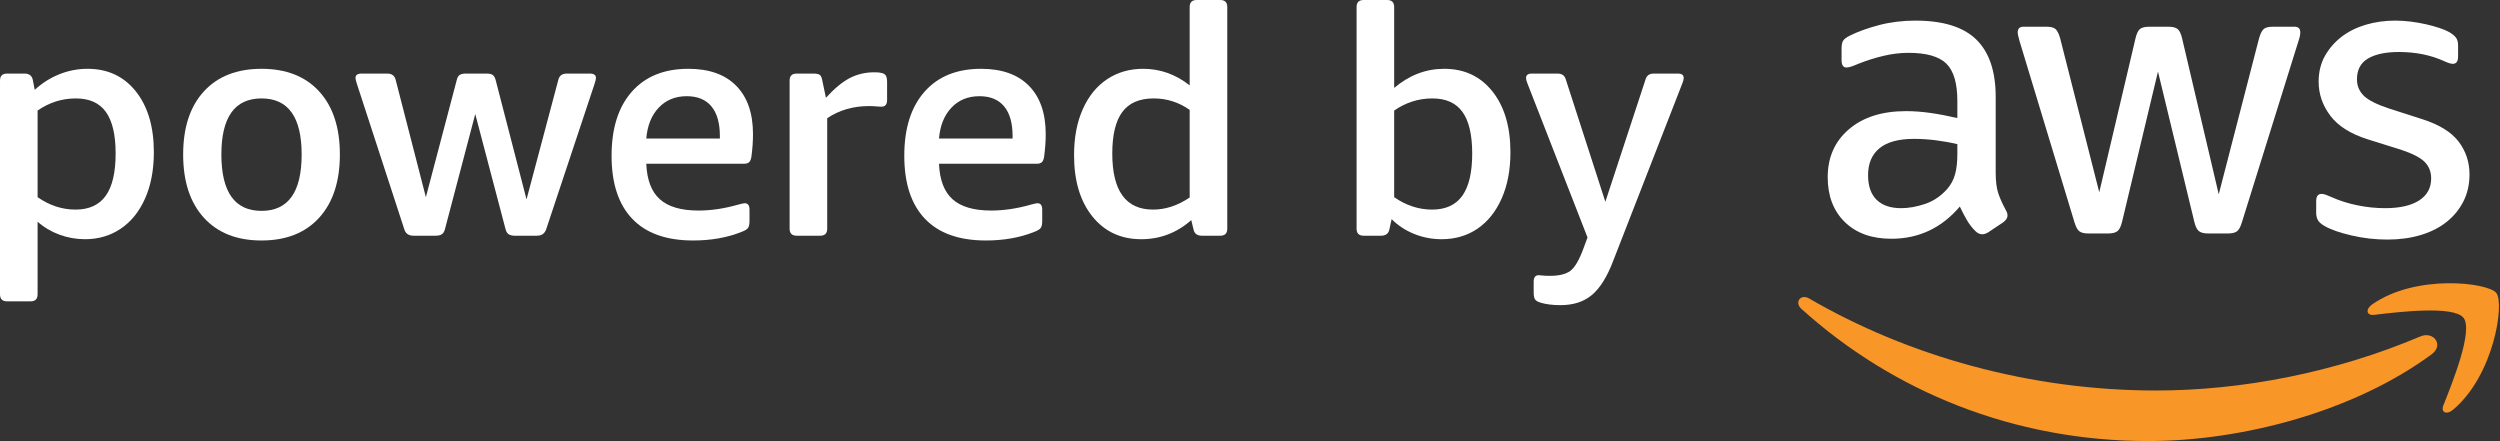
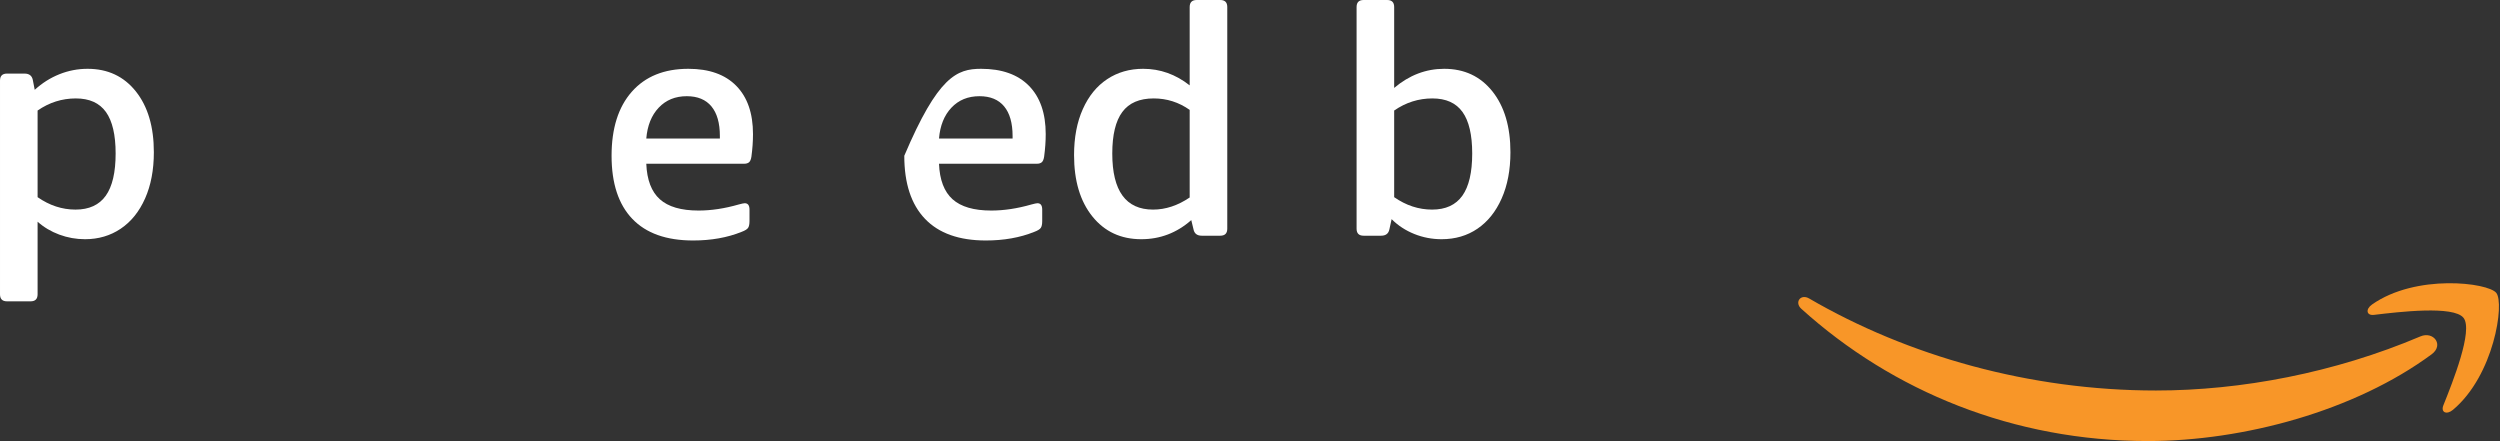
<svg xmlns="http://www.w3.org/2000/svg" width="100%" height="100%" viewBox="0 0 2001 353" version="1.1" xml:space="preserve" style="fill-rule:evenodd;clip-rule:evenodd;stroke-linejoin:round;stroke-miterlimit:2;">
  <rect x="0" y="0" width="2001" height="353" fill="#333333" stroke="none" />
  <g transform="matrix(1,0,0,1,-40.675,-42.263)">
    <g transform="matrix(4.167,0,0,4.167,0,0)">
-       <path d="M468.362,56.159C466.012,56.159 463.716,55.897 461.47,55.375C459.224,54.854 457.501,54.254 456.3,53.573C455.569,53.156 455.111,52.74 454.931,52.323C454.747,51.907 454.655,51.488 454.655,51.067L454.655,48.795C454.655,47.855 454.994,47.388 455.676,47.388C455.934,47.388 456.208,47.439 456.496,47.545C456.781,47.65 457.161,47.805 457.632,48.014C459.146,48.693 460.789,49.216 462.566,49.578C464.341,49.944 466.116,50.127 467.891,50.127C470.713,50.127 472.893,49.634 474.433,48.64C475.972,47.65 476.741,46.24 476.741,44.411C476.741,43.159 476.338,42.117 475.527,41.279C474.718,40.444 473.218,39.662 471.024,38.928L464.522,36.892C461.234,35.85 458.847,34.334 457.357,32.348C455.87,30.366 455.127,28.199 455.127,25.848C455.127,23.968 455.53,22.311 456.339,20.876C457.148,19.442 458.219,18.214 459.551,17.194C460.881,16.175 462.436,15.408 464.21,14.884C465.985,14.362 467.867,14.102 469.852,14.102C470.841,14.102 471.849,14.167 472.864,14.298C473.883,14.427 474.849,14.599 475.763,14.806C476.676,15.018 477.524,15.248 478.31,15.51C479.092,15.774 479.718,16.034 480.187,16.295C480.814,16.662 481.26,17.028 481.519,17.39C481.78,17.756 481.911,18.251 481.911,18.879L481.911,20.992C481.911,21.934 481.571,22.403 480.893,22.403C480.526,22.403 479.953,22.22 479.171,21.858C476.613,20.707 473.739,20.13 470.556,20.13C467.996,20.13 466.012,20.551 464.601,21.387C463.192,22.22 462.488,23.552 462.488,25.381C462.488,26.63 462.933,27.688 463.818,28.551C464.705,29.411 466.352,30.235 468.755,31.02L475.098,33.054C478.335,34.099 480.645,35.536 482.029,37.361C483.411,39.192 484.104,41.279 484.104,43.627C484.104,45.561 483.715,47.297 482.93,48.836C482.146,50.378 481.063,51.695 479.679,52.791C478.294,53.888 476.637,54.724 474.707,55.295C472.773,55.873 470.658,56.159 468.362,56.159ZM410.874,54.985C410.092,54.985 409.516,54.841 409.152,54.556C408.785,54.27 408.474,53.679 408.212,52.791L397.718,18.172C397.454,17.286 397.323,16.683 397.323,16.373C397.323,15.641 397.689,15.275 398.422,15.275L402.809,15.275C403.642,15.275 404.229,15.418 404.57,15.705C404.909,15.993 405.21,16.583 405.469,17.468L412.987,47.073L419.96,17.468C420.168,16.583 420.455,15.993 420.821,15.705C421.184,15.418 421.788,15.275 422.623,15.275L426.227,15.275C427.063,15.275 427.662,15.418 428.025,15.705C428.39,15.993 428.678,16.583 428.89,17.468L435.937,47.467L443.692,17.468C443.952,16.583 444.251,15.993 444.593,15.705C444.929,15.418 445.52,15.275 446.353,15.275L450.504,15.275C451.236,15.275 451.604,15.641 451.604,16.373C451.604,16.583 451.575,16.817 451.522,17.079C451.47,17.337 451.365,17.702 451.208,18.172L440.402,52.791C440.141,53.679 439.826,54.27 439.462,54.556C439.096,54.841 438.522,54.985 437.74,54.985L433.9,54.985C433.067,54.985 432.463,54.829 432.102,54.514C431.734,54.203 431.445,53.601 431.24,52.713L424.267,23.89L417.377,52.713C417.167,53.601 416.877,54.203 416.516,54.514C416.149,54.829 415.547,54.985 414.714,54.985L410.874,54.985ZM374.926,50.127C376.387,50.127 377.926,49.852 379.548,49.307C381.166,48.758 382.572,47.805 383.775,46.449C384.506,45.612 385.015,44.659 385.302,43.585C385.59,42.517 385.731,41.227 385.731,39.711L385.731,37.833C384.428,37.52 383.057,37.274 381.624,37.09C380.187,36.908 378.787,36.816 377.431,36.816C374.454,36.816 372.237,37.415 370.776,38.615C369.313,39.816 368.58,41.539 368.58,43.785C368.58,45.873 369.13,47.454 370.227,48.525C371.323,49.593 372.887,50.127 374.926,50.127ZM393.095,43.316C393.095,44.988 393.265,46.316 393.604,47.31C393.943,48.3 394.428,49.373 395.056,50.52C395.263,50.884 395.367,51.224 395.367,51.54C395.367,52.009 395.079,52.452 394.506,52.868L391.685,54.749C391.268,55.011 390.878,55.14 390.511,55.14C390.04,55.14 389.596,54.933 389.179,54.514C388.553,53.888 388.019,53.198 387.574,52.439C387.132,51.682 386.674,50.807 386.205,49.818C382.705,53.939 378.32,56.003 373.046,56.003C369.287,56.003 366.309,54.933 364.117,52.791C361.924,50.651 360.829,47.779 360.829,44.177C360.829,40.366 362.185,37.297 364.901,34.973C367.614,32.651 371.271,31.489 375.865,31.489C377.376,31.489 378.959,31.607 380.602,31.842C382.247,32.076 383.957,32.403 385.731,32.821L385.731,29.531C385.731,26.136 385.027,23.748 383.621,22.366C382.21,20.981 379.781,20.29 376.336,20.29C374.771,20.29 373.161,20.484 371.518,20.876C369.873,21.267 368.269,21.775 366.701,22.403C365.971,22.717 365.447,22.911 365.135,22.99C364.823,23.068 364.586,23.109 364.429,23.109C363.803,23.109 363.491,22.636 363.491,21.697L363.491,19.505C363.491,18.772 363.596,18.251 363.803,17.94C364.013,17.623 364.429,17.314 365.057,16.999C366.624,16.217 368.504,15.539 370.695,14.961C372.887,14.39 375.211,14.102 377.666,14.102C382.993,14.102 386.896,15.316 389.375,17.744C391.854,20.17 393.095,23.839 393.095,28.748L393.095,43.316Z" style="fill:white;fill-rule:nonzero;" />
      <path d="M476.827,78.2C462.09,89.073 440.729,94.858 422.331,94.858C396.552,94.858 373.334,85.328 355.767,69.464C354.386,68.217 355.618,66.516 357.275,67.48C376.229,78.513 399.672,85.151 423.882,85.151C440.213,85.151 458.165,81.764 474.686,74.756C477.176,73.701 479.265,76.398 476.827,78.2Z" style="fill:rgb(248,150,40);" />
      <path d="M482.96,71.198C481.073,68.787 470.503,70.058 465.749,70.624C464.311,70.794 464.088,69.539 465.386,68.629C473.821,62.703 487.642,64.415 489.248,66.399C490.866,68.398 488.823,82.255 480.919,88.869C479.702,89.884 478.547,89.344 479.083,88C480.862,83.559 484.846,73.612 482.96,71.198Z" style="fill:rgb(248,150,40);" />
      <path d="M24.262,50.401C26.873,50.401 28.81,49.513 30.075,47.74C31.338,45.965 31.971,43.263 31.971,39.632C31.971,36.043 31.349,33.382 30.105,31.649C28.861,29.915 26.934,29.048 24.324,29.048C21.672,29.048 19.224,29.823 16.982,31.373L16.982,48.015C19.265,49.605 21.693,50.401 24.262,50.401ZM11.108,68.022C10.21,68.022 9.762,67.572 9.762,66.675L9.762,25.623C9.762,24.725 10.21,24.277 11.108,24.277L14.473,24.277C15.37,24.277 15.901,24.685 16.064,25.499L16.431,27.396C17.858,26.091 19.438,25.092 21.172,24.399C22.906,23.706 24.711,23.358 26.587,23.358C30.461,23.358 33.551,24.807 35.857,27.703C38.161,30.599 39.313,34.494 39.313,39.388C39.313,42.774 38.752,45.731 37.631,48.259C36.508,50.79 34.949,52.725 32.951,54.072C30.952,55.417 28.668,56.09 26.098,56.09C24.384,56.09 22.733,55.794 21.142,55.204C19.551,54.613 18.165,53.787 16.982,52.725L16.982,66.675C16.982,67.572 16.533,68.022 15.636,68.022L11.108,68.022Z" style="fill:white;fill-rule:nonzero;" />
-       <path d="M59.994,50.646C65.132,50.646 67.703,47.036 67.703,39.816C67.703,32.638 65.132,29.048 59.994,29.048C54.854,29.048 52.284,32.638 52.284,39.816C52.284,47.036 54.854,50.646 59.994,50.646ZM59.994,56.335C55.261,56.335 51.571,54.877 48.919,51.961C46.267,49.045 44.943,44.998 44.943,39.816C44.943,34.637 46.267,30.599 48.919,27.703C51.571,24.807 55.261,23.358 59.994,23.358C64.724,23.358 68.416,24.807 71.067,27.703C73.718,30.599 75.044,34.637 75.044,39.816C75.044,44.998 73.718,49.045 71.067,51.961C68.416,54.877 64.724,56.335 59.994,56.335Z" style="fill:white;fill-rule:nonzero;" />
-       <path d="M89.177,55.417C88.239,55.417 87.648,54.99 87.403,54.132L78.348,26.356C78.143,25.745 78.042,25.337 78.042,25.132C78.042,24.562 78.429,24.277 79.205,24.277L84.161,24.277C85.017,24.277 85.546,24.665 85.751,25.438L91.563,48.015L97.498,25.499C97.62,25.01 97.813,24.685 98.08,24.521C98.344,24.358 98.721,24.277 99.211,24.277L103.25,24.277C103.779,24.277 104.167,24.368 104.412,24.551C104.657,24.735 104.84,25.051 104.963,25.499L110.897,48.444L117.016,25.438C117.219,24.665 117.75,24.277 118.606,24.277L123.072,24.277C123.847,24.277 124.235,24.562 124.235,25.132C124.235,25.337 124.133,25.745 123.93,26.356L114.69,54.132C114.405,54.99 113.813,55.417 112.917,55.417L108.634,55.417C108.145,55.417 107.756,55.326 107.471,55.142C107.186,54.959 106.982,54.623 106.859,54.132L101.048,32.046L95.235,54.132C95.112,54.623 94.908,54.959 94.623,55.142C94.336,55.326 93.95,55.417 93.46,55.417L89.177,55.417Z" style="fill:white;fill-rule:nonzero;" />
      <path d="M148.035,36.757L148.035,36.268C148.035,33.781 147.493,31.884 146.413,30.578C145.332,29.273 143.752,28.62 141.672,28.62C139.469,28.62 137.674,29.354 136.288,30.823C134.9,32.29 134.105,34.27 133.901,36.757L148.035,36.757ZM142.896,56.335C137.756,56.335 133.861,54.949 131.21,52.174C128.558,49.402 127.233,45.364 127.233,40.061C127.233,34.799 128.526,30.7 131.118,27.763C133.707,24.827 137.328,23.358 141.978,23.358C145.975,23.358 149.044,24.45 151.186,26.631C153.327,28.814 154.397,31.904 154.397,35.9C154.397,37.288 154.296,38.736 154.092,40.245C154.01,40.775 153.856,41.131 153.633,41.316C153.408,41.498 153.112,41.59 152.746,41.59L133.901,41.59C134.023,44.691 134.891,46.965 136.502,48.413C138.112,49.861 140.591,50.584 143.936,50.584C146.383,50.584 148.952,50.198 151.645,49.421C151.97,49.34 152.216,49.279 152.379,49.239C152.541,49.198 152.685,49.177 152.807,49.177C153.419,49.177 153.725,49.585 153.725,50.401L153.725,52.603C153.725,53.215 153.633,53.654 153.449,53.918C153.267,54.185 152.847,54.439 152.195,54.683C149.462,55.785 146.361,56.335 142.896,56.335Z" style="fill:white;fill-rule:nonzero;" />
-       <path d="M162.778,55.417C161.882,55.417 161.433,54.969 161.433,54.072L161.433,25.623C161.433,24.725 161.882,24.277 162.778,24.277L166.021,24.277C166.593,24.277 166.989,24.358 167.215,24.521C167.438,24.685 167.591,24.99 167.674,25.438L168.408,28.926C170.039,27.131 171.568,25.867 172.996,25.132C174.424,24.399 175.974,24.031 177.646,24.031L177.891,24.031C178.421,24.031 178.859,24.083 179.206,24.184C179.552,24.287 179.798,24.459 179.94,24.704C180.083,24.95 180.155,25.398 180.155,26.05L180.155,29.354C180.155,30.211 179.787,30.638 179.053,30.638C178.809,30.638 178.472,30.62 178.044,30.578C177.615,30.538 177.156,30.516 176.667,30.516C173.648,30.516 170.978,31.292 168.652,32.841L168.652,54.072C168.652,54.969 168.203,55.417 167.307,55.417L162.778,55.417Z" style="fill:white;fill-rule:nonzero;" />
-       <path d="M204.26,36.757L204.26,36.268C204.26,33.781 203.719,31.884 202.638,30.578C201.557,29.273 199.977,28.62 197.896,28.62C195.694,28.62 193.898,29.354 192.513,30.823C191.126,32.29 190.33,34.27 190.126,36.757L204.26,36.757ZM199.12,56.335C193.98,56.335 190.086,54.949 187.435,52.174C184.783,49.402 183.458,45.364 183.458,40.061C183.458,34.799 184.752,30.7 187.343,27.763C189.933,24.827 193.553,23.358 198.203,23.358C202.199,23.358 205.269,24.45 207.411,26.631C209.552,28.814 210.623,31.904 210.623,35.9C210.623,37.288 210.521,38.736 210.316,40.245C210.234,40.775 210.081,41.131 209.857,41.316C209.634,41.498 209.338,41.59 208.971,41.59L190.126,41.59C190.249,44.691 191.115,46.965 192.727,48.413C194.337,49.861 196.815,50.584 200.161,50.584C202.607,50.584 205.177,50.198 207.869,49.421C208.195,49.34 208.44,49.279 208.604,49.239C208.766,49.198 208.909,49.177 209.031,49.177C209.644,49.177 209.95,49.585 209.95,50.401L209.95,52.603C209.95,53.215 209.857,53.654 209.674,53.918C209.491,54.185 209.072,54.439 208.42,54.683C205.688,55.785 202.587,56.335 199.12,56.335Z" style="fill:white;fill-rule:nonzero;" />
+       <path d="M204.26,36.757L204.26,36.268C204.26,33.781 203.719,31.884 202.638,30.578C201.557,29.273 199.977,28.62 197.896,28.62C195.694,28.62 193.898,29.354 192.513,30.823C191.126,32.29 190.33,34.27 190.126,36.757L204.26,36.757ZM199.12,56.335C193.98,56.335 190.086,54.949 187.435,52.174C184.783,49.402 183.458,45.364 183.458,40.061C189.933,24.827 193.553,23.358 198.203,23.358C202.199,23.358 205.269,24.45 207.411,26.631C209.552,28.814 210.623,31.904 210.623,35.9C210.623,37.288 210.521,38.736 210.316,40.245C210.234,40.775 210.081,41.131 209.857,41.316C209.634,41.498 209.338,41.59 208.971,41.59L190.126,41.59C190.249,44.691 191.115,46.965 192.727,48.413C194.337,49.861 196.815,50.584 200.161,50.584C202.607,50.584 205.177,50.198 207.869,49.421C208.195,49.34 208.44,49.279 208.604,49.239C208.766,49.198 208.909,49.177 209.031,49.177C209.644,49.177 209.95,49.585 209.95,50.401L209.95,52.603C209.95,53.215 209.857,53.654 209.674,53.918C209.491,54.185 209.072,54.439 208.42,54.683C205.688,55.785 202.587,56.335 199.12,56.335Z" style="fill:white;fill-rule:nonzero;" />
      <path d="M231.24,50.401C233.646,50.401 235.991,49.626 238.276,48.076L238.276,31.25C236.196,29.783 233.891,29.048 231.362,29.048C228.63,29.048 226.621,29.915 225.336,31.649C224.051,33.382 223.408,36.043 223.408,39.632C223.408,46.812 226.019,50.401 231.24,50.401ZM228.977,56.09C225.061,56.09 221.931,54.632 219.585,51.716C217.239,48.801 216.067,44.874 216.067,39.939C216.067,36.554 216.627,33.606 217.75,31.098C218.871,28.589 220.431,26.673 222.431,25.346C224.428,24.022 226.732,23.358 229.343,23.358C232.606,23.358 235.584,24.419 238.276,26.54L238.276,11.489C238.276,10.592 238.725,10.143 239.622,10.143L244.149,10.143C245.047,10.143 245.496,10.592 245.496,11.489L245.496,54.072C245.496,54.969 245.047,55.417 244.149,55.417L240.602,55.417C239.703,55.417 239.173,55.01 239.01,54.194L238.582,52.42C235.809,54.867 232.606,56.09 228.977,56.09Z" style="fill:white;fill-rule:nonzero;" />
      <path d="M284.835,50.401C287.445,50.401 289.383,49.513 290.647,47.74C291.912,45.965 292.544,43.263 292.544,39.632C292.544,36.043 291.922,33.382 290.678,31.649C289.434,29.915 287.507,29.048 284.896,29.048C282.245,29.048 279.797,29.823 277.555,31.373L277.555,48.015C279.838,49.605 282.266,50.401 284.835,50.401ZM286.671,56.09C284.835,56.09 283.081,55.754 281.409,55.082C279.736,54.409 278.288,53.459 277.065,52.236L276.637,54.194C276.474,55.01 275.942,55.417 275.046,55.417L271.681,55.417C270.784,55.417 270.335,54.969 270.335,54.072L270.335,11.489C270.335,10.592 270.784,10.143 271.681,10.143L276.209,10.143C277.105,10.143 277.555,10.592 277.555,11.489L277.555,27.03C280.45,24.582 283.652,23.358 287.16,23.358C291.035,23.358 294.124,24.807 296.43,27.703C298.733,30.599 299.886,34.494 299.886,39.388C299.886,42.774 299.325,45.731 298.204,48.259C297.082,50.79 295.531,52.725 293.554,54.072C291.575,55.417 289.281,56.09 286.671,56.09Z" style="fill:white;fill-rule:nonzero;" />
-       <path d="M309.491,68.755C307.982,68.755 306.698,68.592 305.637,68.266C305.106,68.102 304.76,67.888 304.598,67.624C304.434,67.358 304.353,66.92 304.353,66.308L304.353,64.228C304.353,63.412 304.679,63.004 305.332,63.004C305.535,63.004 305.779,63.025 306.065,63.066C306.351,63.106 306.82,63.126 307.473,63.126C309.226,63.126 310.532,62.809 311.389,62.174C312.244,61.54 313.08,60.117 313.896,57.905L314.692,55.754L303.128,26.11C302.966,25.703 302.884,25.376 302.884,25.131C302.884,24.562 303.252,24.277 303.985,24.277L308.94,24.277C309.798,24.277 310.327,24.664 310.532,25.437L318.118,48.902L325.827,25.437C326.031,24.664 326.562,24.277 327.419,24.277L332.068,24.277C332.803,24.277 333.169,24.562 333.169,25.131C333.169,25.376 333.087,25.703 332.925,26.11L319.587,60.343C318.444,63.332 317.099,65.48 315.549,66.791C313.998,68.1 311.979,68.755 309.491,68.755Z" style="fill:white;fill-rule:nonzero;" />
    </g>
  </g>
</svg>